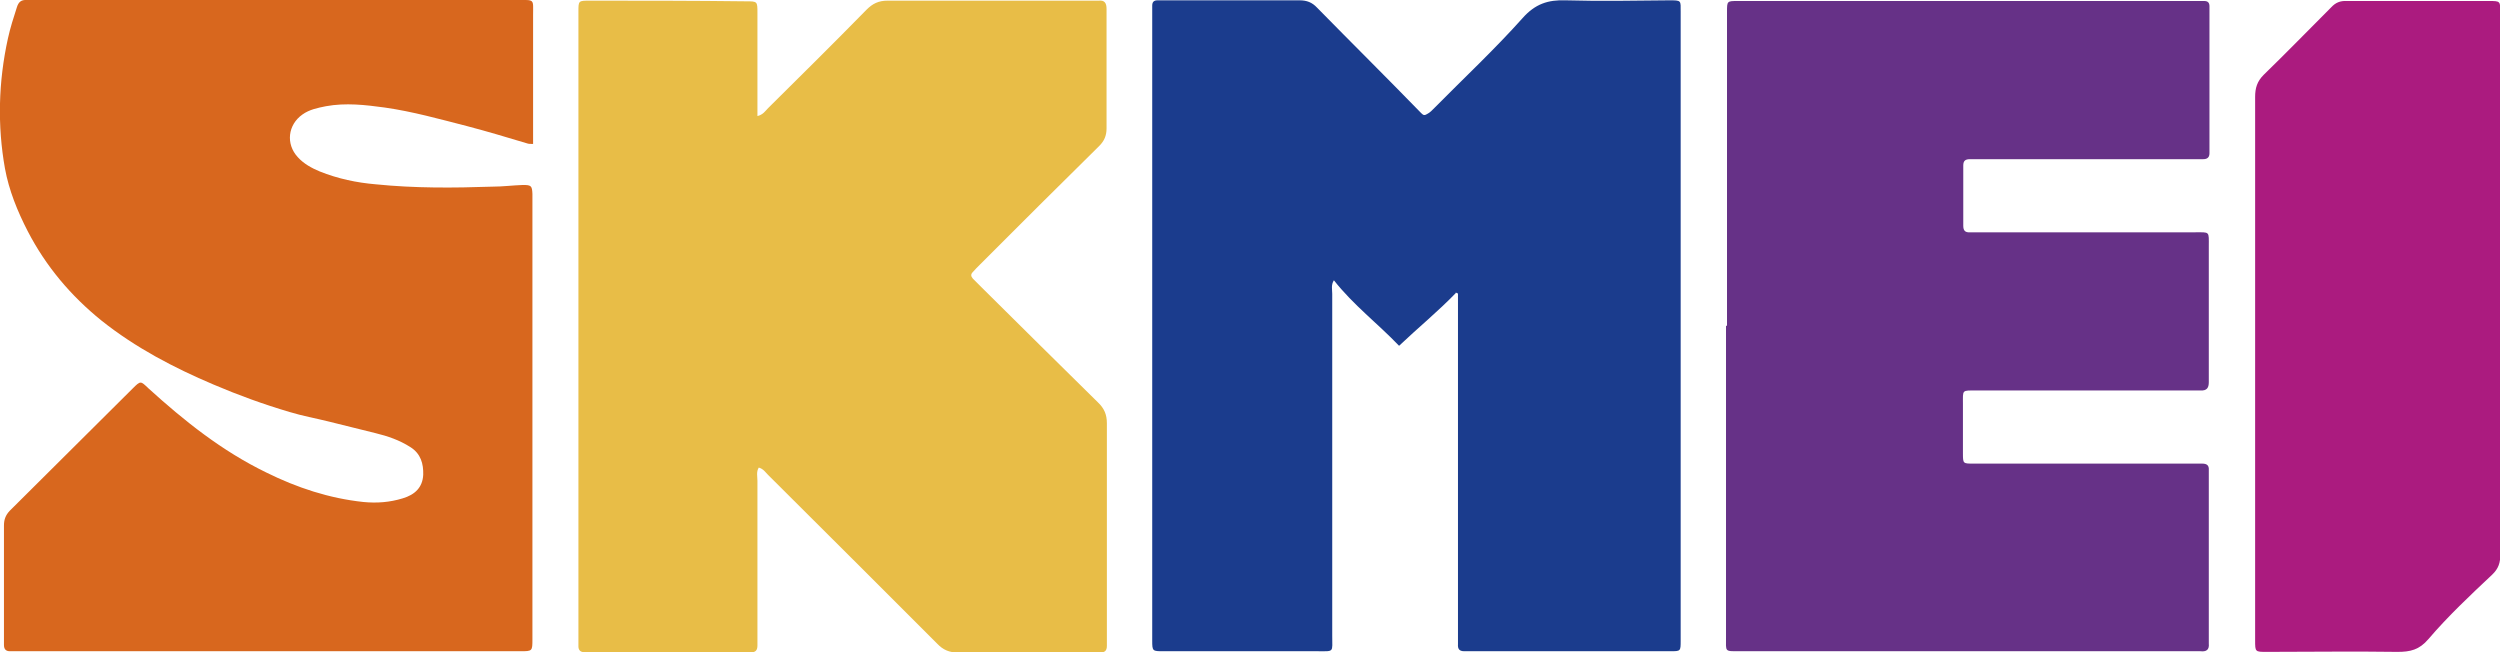
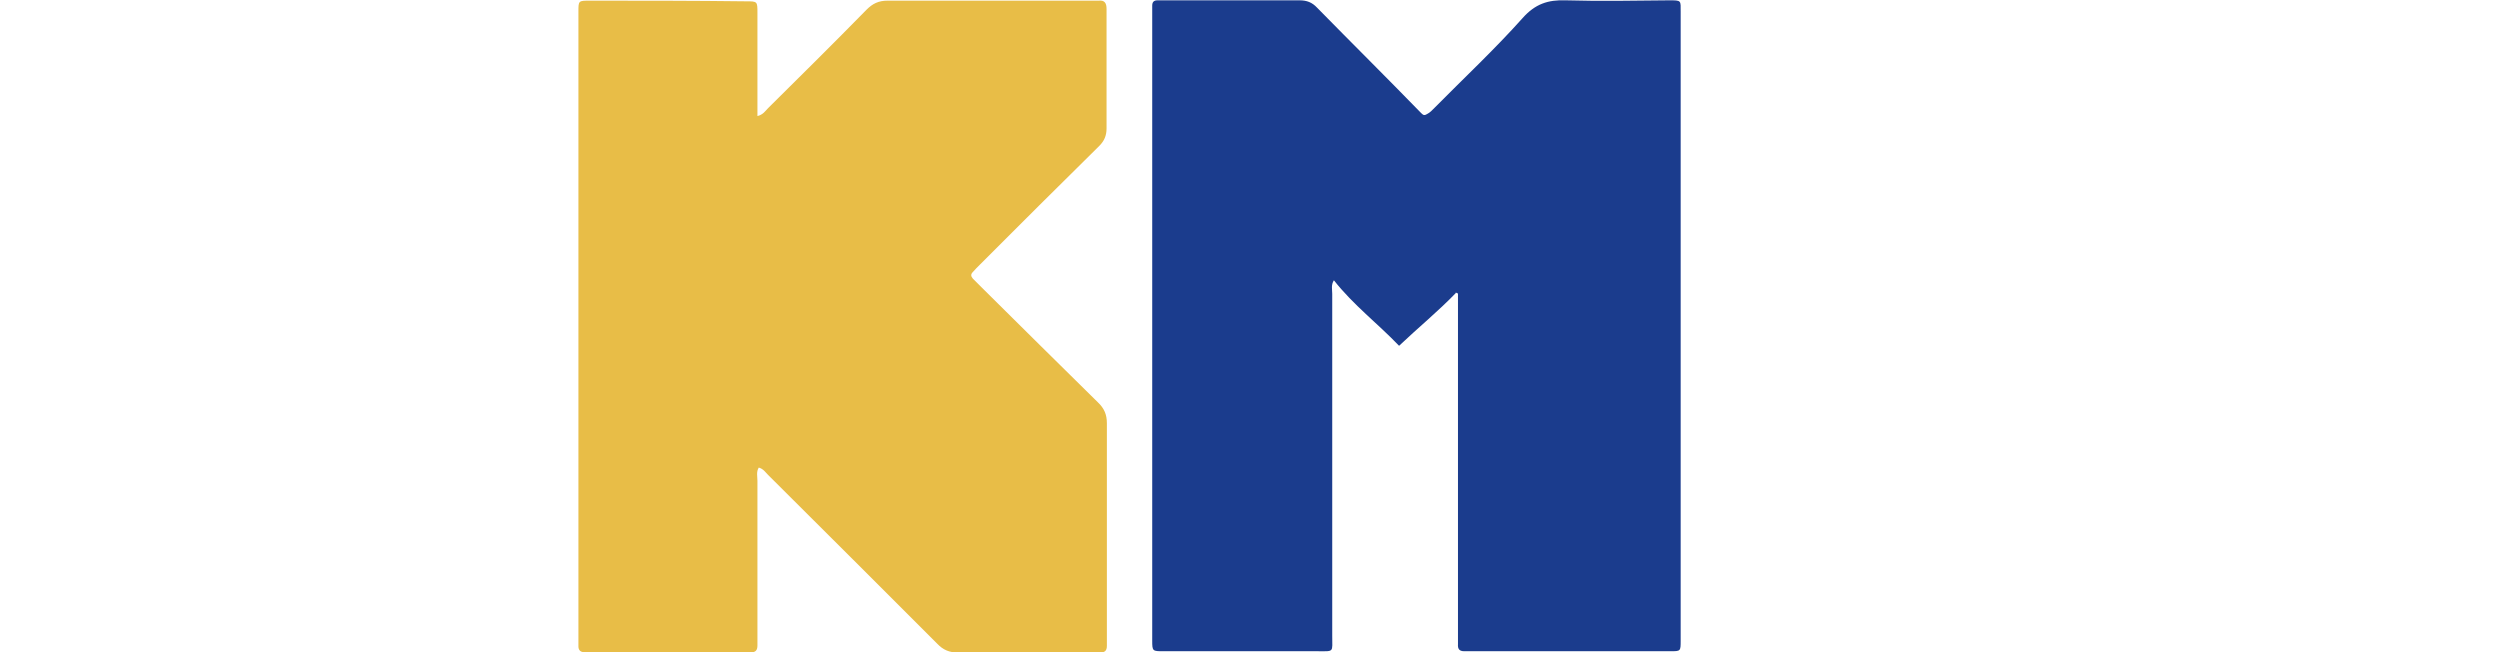
<svg xmlns="http://www.w3.org/2000/svg" id="Layer_1" viewBox="0 0 755.5 197.1">
  <path d="m228.8,35.1c1.8-.4,2.5-1.6,3.3-2.4,10-9.9,20-19.8,29.8-29.8,1.8-1.8,3.6-2.7,6.3-2.7,20.6,0,41.3,0,61.9,0,.6,0,1.3,0,1.9,0,1.8-.2,2.4.7,2.4,2.5,0,3.9,0,7.9,0,11.8,0,8.1,0,16.2,0,24.3,0,2.2-.7,3.8-2.2,5.3-12.1,11.9-24.1,23.9-36.1,35.9-.7.7-1.4,1.4-2.1,2.2-.7.7-.6,1.3,0,2,.9.9,1.8,1.8,2.7,2.7,11.7,11.6,23.4,23.2,35.1,34.7,1.9,1.8,2.7,3.7,2.7,6.3,0,21.7,0,43.3,0,65,0,.8,0,1.5,0,2.3,0,1.5-.7,2-2.1,2-1.9,0-3.8,0-5.7,0-12.4,0-24.8,0-37.2,0-2.6,0-4.5-.8-6.3-2.7-17-17-34-34-51.1-51-.8-.8-1.4-1.8-2.8-2.2-.8,1.3-.4,2.7-.4,4,0,15.7,0,31.4,0,47.1,0,.9,0,1.8,0,2.7,0,1.4-.6,2.1-2,2-.8,0-1.5,0-2.3,0-15.2,0-30.4,0-45.6,0-.6,0-1.3,0-1.9,0-1.5.1-2.4-.4-2.3-2.1,0-.9,0-1.8,0-2.7,0-62.3,0-124.6,0-186.9,0-.6,0-1.3,0-1.9,0-3.3,0-3.3,3.5-3.3,15.7,0,31.4,0,47.1.2,3.5,0,3.5,0,3.5,3.5,0,9.1,0,18.2,0,27.4,0,1.2,0,2.4,0,3.9Z" fill="#e8bd47" />
  <path d="m440,88.5c-5.4,5.6-11.4,10.5-17.2,16-6.4-6.7-13.8-12.3-19.7-19.8-.9,1.4-.5,2.8-.5,4.1,0,34.4,0,68.9,0,103.3,0,5.2.7,4.7-4.6,4.7-15.5,0-30.9,0-46.4,0-3.3,0-3.4,0-3.4-3.2,0-63.3,0-126.6,0-190,0-.6,0-1.3,0-1.9,0-1.1.5-1.6,1.6-1.6.6,0,1.3,0,1.9,0,13.7,0,27.4,0,41,0,2.2,0,3.8.6,5.3,2.2,10.5,10.7,21.1,21.2,31.5,31.9.7.7,1,.7,1.7.3,1-.5,1.6-1.2,2.3-1.9,8.9-9,18.2-17.7,26.6-27.1,3.8-4.3,7.7-5.6,13.1-5.4,10.4.3,20.8.1,31.2,0,3.8,0,3.5,0,3.5,3.5,0,27,0,54,0,80.9,0,35.6,0,71.2,0,106.8s0,1.5,0,2.3c0,3.2,0,3.2-3.1,3.2-5.4,0-10.9,0-16.3,0-14.4,0-28.9,0-43.3,0-.9,0-1.8,0-2.7,0-1.5,0-2-.7-1.9-2.1,0-.9,0-1.8,0-2.7,0-33.1,0-66.1,0-99.2v-4.1c-.3-.1-.5-.2-.8-.4Z" fill="#1b3c8d" />
-   <path d="m161,43.5c-.8,0-1.3,0-1.8-.2-6-1.8-12-3.6-18.1-5.2-8.2-2.1-16.4-4.4-24.8-5.6-5.9-.8-11.8-1.5-17.8-.4-2.5.5-5,1-7.1,2.5-4.4,3.1-5.1,8.9-1.4,12.9,1.8,2,4.2,3.3,6.6,4.3,5.5,2.2,11.1,3.4,17,3.9,11.8,1.2,23.5,1.1,35.3.7,3,0,6.1-.4,9.1-.5,2.5,0,2.8.2,2.9,2.7,0,.8,0,1.5,0,2.3,0,43.7,0,87.4,0,131.1s0,.8,0,1.1c0,3.7,0,3.7-3.7,3.7-50.8,0-101.6,0-152.3,0-.6,0-1.3,0-1.9,0-1.3,0-1.8-.7-1.8-1.9,0-.4,0-.8,0-1.1,0-11.7,0-23.3,0-35,0-1.8.5-3.1,1.7-4.4,12.4-12.3,24.8-24.7,37.2-37,2.4-2.4,2.4-2.3,4.7-.1,10.9,9.9,22.3,19,35.7,25.5,9.3,4.6,19,7.8,29.3,8.9,4.1.4,8,.1,11.9-1.1,3.7-1.1,6-3.3,6.2-7.1.1-3.3-.7-6.4-3.9-8.4-3.3-2.1-6.8-3.3-10.5-4.2-4.7-1.2-9.4-2.3-14.1-3.5-4-1-8-1.7-11.9-2.9-7.8-2.3-15.5-5.1-23-8.3-12-5.1-23.5-11.1-33.8-19.3-9.3-7.5-16.8-16.4-22.3-27-3.1-6-5.7-12.4-6.9-19C-.8,38-.5,24.8,2.4,11.6c.7-3.2,1.7-6.3,2.7-9.4C5.6.6,6.4-.1,8.1,0c.9,0,1.8,0,2.7,0,48.5,0,97,0,145.5,0,5.4,0,4.8-.4,4.8,4.6,0,11.7,0,23.3,0,35v3.9Z" fill="#d8671e" />
-   <path d="m521.9,98.5V5.9c0-.8,0-1.5,0-2.3,0-3.3,0-3.3,3.3-3.3,46.3,0,92.7,0,139,0,.6,0,1.3,0,1.9,0,1.1,0,1.6.5,1.6,1.6,0,.6,0,1.3,0,1.9,0,13.5,0,27.1,0,40.6,0,.6,0,1.3,0,1.9,0,1.3-.7,1.8-1.9,1.8-.9,0-1.8,0-2.7,0-21.7,0-43.3,0-65,0-.9,0-1.8,0-2.7,0-1.4,0-2.1.4-2.1,1.9,0,6.1,0,12.2,0,18.2,0,1.4.5,2.1,2,2,.9,0,1.8,0,2.7,0,21.8,0,43.6,0,65.3,0,4.6,0,4.2-.4,4.2,4.3,0,12.9,0,25.8,0,38.7,0,.8,0,1.5,0,2.3,0,1.7-.6,2.6-2.5,2.5-.9,0-1.8,0-2.7,0-21.7,0-43.3,0-65,0-4.5,0-4.1-.3-4.1,4.1,0,4.9,0,9.9,0,14.8,0,3.2,0,3.2,3.1,3.2,2.7,0,5.3,0,8,0,19.5,0,39,0,58.5,0,.9,0,1.8,0,2.7,0,1.5,0,2.1.6,2,2,0,.8,0,1.5,0,2.3,0,16.1,0,32.2,0,48.2,0,.6,0,1.3,0,1.9.2,1.9-.8,2.5-2.5,2.3-.5,0-1,0-1.5,0-45.8,0-91.7,0-137.5,0-.1,0-.3,0-.4,0-4.5,0-4,.2-4-4.2,0-13.5,0-27.1,0-40.6v-53.6Z" fill="#663187" />
-   <path d="m681.5,111c0-27.2,0-54.4,0-81.7,0-2.7.6-4.7,2.6-6.7,6.9-6.7,13.6-13.6,20.4-20.4,1.3-1.4,2.7-2,4.7-1.9,14.3,0,28.6,0,42.9,0,3.5,0,3.5,0,3.5,3.5,0,23,0,46.1,0,69.1,0,31.5,0,63.1,0,94.6,0,2.5-.5,4.3-2.5,6.2-6.6,6.2-13.3,12.5-19.2,19.4-2.8,3.3-5.5,3.9-9.4,3.9-13.2-.2-26.3,0-39.5,0-3.5,0-3.5,0-3.5-3.5,0-27.5,0-55,0-82.4Z" fill="#ab1b7f" />
+   <path d="m681.5,111Z" fill="#ab1b7f" />
</svg>